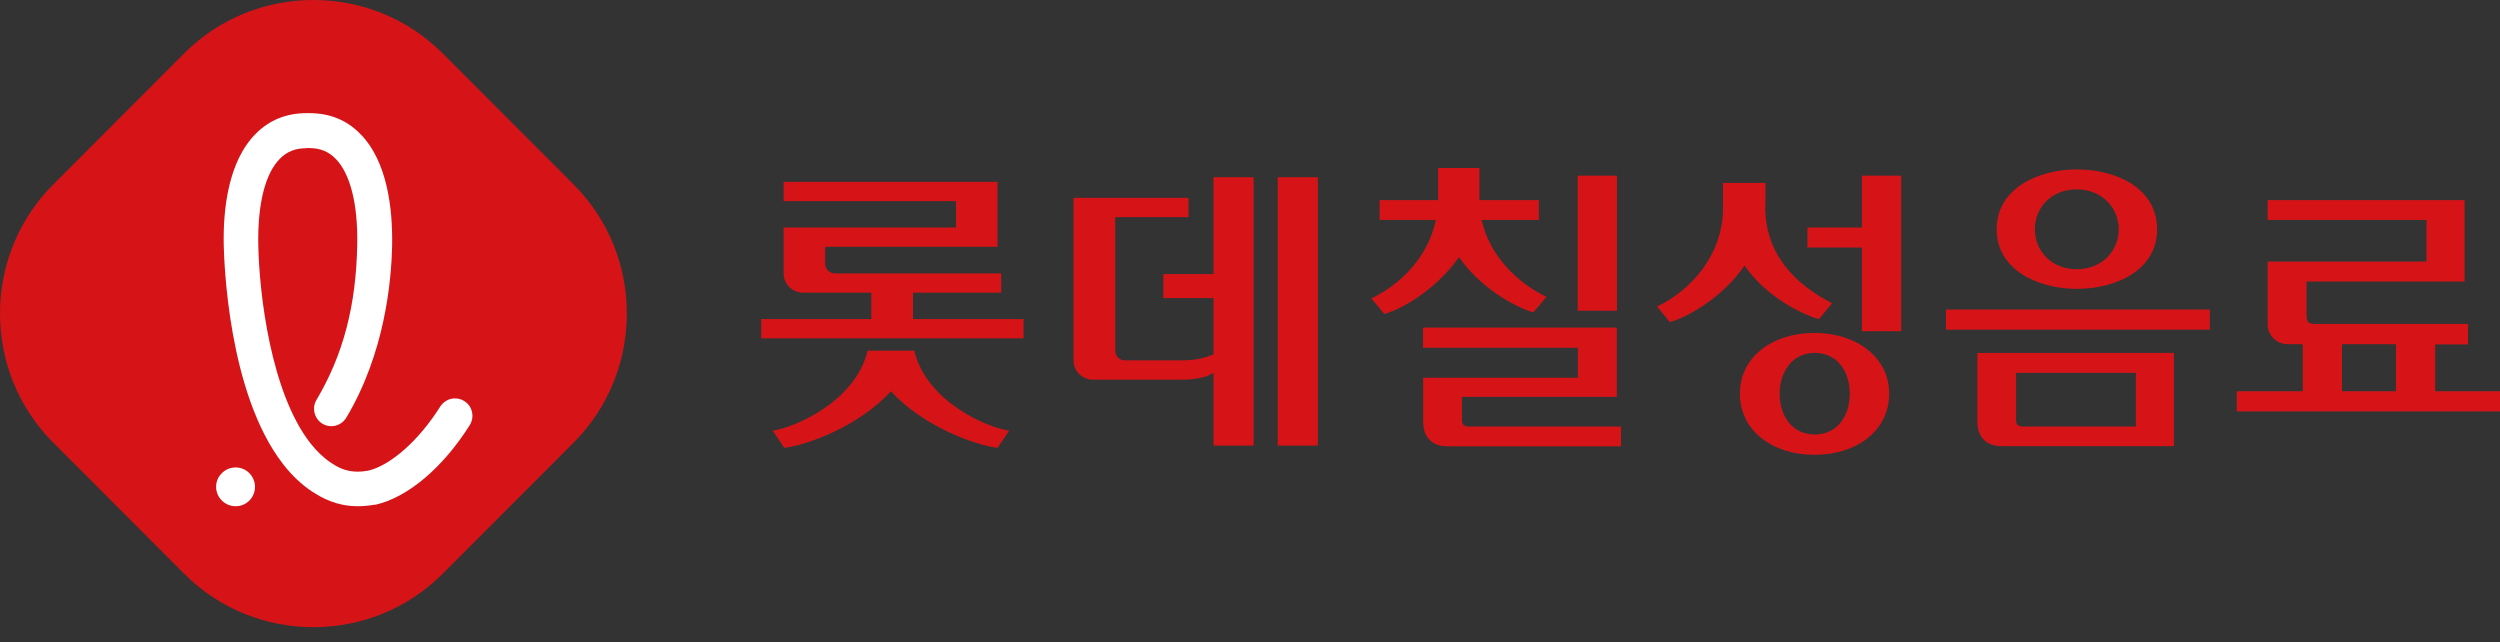
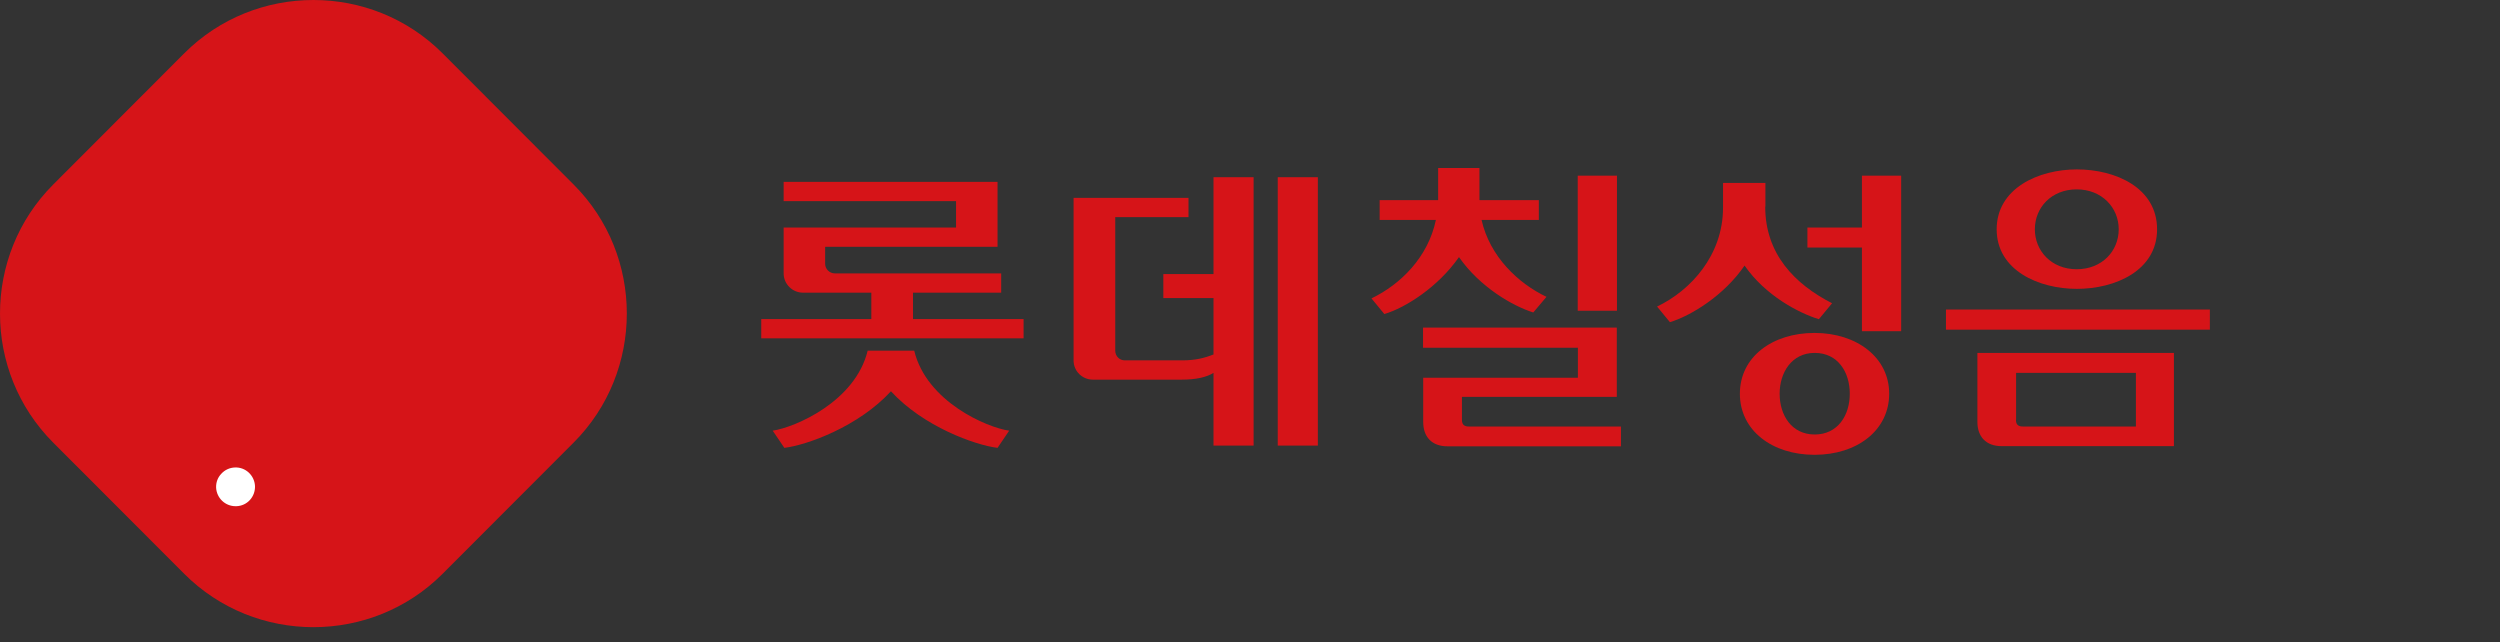
<svg xmlns="http://www.w3.org/2000/svg" viewBox="0 0 144 37" fill="none">
  <rect x="0" y="0" width="144" height="37" fill="#333333" stroke="none" />
  <path d="M73.598 25.667H75.908V10.207H73.598V25.667ZM69.898 15.787H67.008V17.167H69.898V20.417C69.338 20.637 68.828 20.757 68.078 20.757H64.788C64.478 20.757 64.238 20.507 64.238 20.197V12.507H68.458V11.397H61.838V20.767C61.838 21.377 62.338 21.867 62.948 21.867H68.078C68.858 21.867 69.488 21.737 69.898 21.477V25.667H72.208V10.207H69.898V15.787Z" fill="#D61418" />
  <path d="M52.588 18.377V16.857H57.668V15.747H48.088C47.778 15.747 47.528 15.497 47.528 15.187V14.217H57.458V10.477H45.138V11.587H55.068V13.107H45.138V15.747C45.138 16.357 45.638 16.857 46.248 16.857H50.188V18.377H43.848V19.487H58.958V18.377H52.578H52.588ZM52.658 20.197H49.978C49.268 23.137 45.788 24.617 44.508 24.807L45.178 25.797C46.488 25.637 49.458 24.567 51.318 22.537C53.178 24.567 56.158 25.637 57.458 25.797L58.128 24.807C56.848 24.627 53.368 23.137 52.658 20.197Z" fill="#D61418" />
  <path d="M85.337 12.668C85.817 14.788 87.457 16.328 89.077 17.098L88.317 17.998C87.157 17.638 85.247 16.548 84.037 14.808C82.847 16.518 80.967 17.728 79.737 18.088L78.997 17.188C80.657 16.388 82.257 14.828 82.707 12.668H79.467V11.528H82.837V9.678H85.217V11.528H88.637V12.668H85.337ZM90.887 21.748V20.028H81.967V18.868H93.127V22.858H84.207V24.168C84.207 24.428 84.307 24.568 84.607 24.568H93.367V25.708H83.377C82.467 25.708 81.977 25.158 81.977 24.308V21.758H90.877L90.887 21.748ZM93.137 17.898H90.877V10.118H93.137V17.898Z" fill="#D61418" />
  <path d="M101.677 11.907C101.677 14.647 103.397 16.377 105.527 17.467L104.767 18.387C103.607 18.027 101.697 17.037 100.487 15.297C99.297 17.037 97.377 18.197 96.187 18.557L95.447 17.657C97.377 16.737 99.247 14.707 99.247 11.957V10.537H101.687V11.897L101.677 11.907ZM108.817 22.677C108.817 24.797 106.957 26.197 104.517 26.197C102.077 26.197 100.217 24.797 100.217 22.677C100.217 20.557 102.087 19.177 104.517 19.177C106.947 19.177 108.817 20.587 108.817 22.677ZM102.507 22.677C102.507 23.917 103.197 25.027 104.527 25.027C105.857 25.027 106.547 23.927 106.547 22.677C106.547 21.427 105.857 20.327 104.527 20.327C103.197 20.327 102.507 21.467 102.507 22.677ZM109.507 10.117V19.077H107.247V14.257H104.107V13.107H107.247V10.117H109.507Z" fill="#D61418" />
  <path d="M127.288 18.988H112.088V17.828H127.288V18.988ZM125.218 20.338V25.698H115.298C114.388 25.698 113.898 25.148 113.898 24.298V20.328H125.218V20.338ZM124.248 13.208C124.248 15.588 121.838 16.638 119.628 16.638C117.418 16.638 115.008 15.568 115.008 13.208C115.008 10.848 117.408 9.758 119.628 9.758C121.848 9.758 124.248 10.808 124.248 13.208ZM116.118 24.168C116.118 24.428 116.218 24.568 116.518 24.568H123.028V21.478H116.128V24.168H116.118ZM117.208 13.208C117.208 14.448 118.158 15.508 119.618 15.508C121.078 15.508 122.038 14.458 122.038 13.208C122.038 11.958 121.068 10.908 119.618 10.908C118.168 10.908 117.208 11.948 117.208 13.208Z" fill="#D61418" />
-   <path d="M140.268 19.827V22.537H144.008V23.697H128.838V22.537H132.638V19.827H131.778C131.158 19.827 130.618 19.337 130.618 18.687V15.067H139.768V12.667H130.618V11.527H141.958V16.217H132.858V18.187C132.858 18.537 132.978 18.657 133.288 18.657H142.158V19.837H140.258L140.268 19.827ZM134.898 22.537H138.008V19.827H134.898V22.537Z" fill="#D61418" />
  <path d="M25.488 33.057C21.398 37.148 14.707 37.148 10.617 33.057L3.067 25.497C-1.022 21.407 -1.022 14.717 3.067 10.627L10.617 3.067C14.707 -1.022 21.398 -1.022 25.488 3.067L33.038 10.627C37.127 14.707 37.127 21.407 33.038 25.497L25.488 33.057Z" fill="#D61418" />
  <path d="M13.568 29.157C12.968 29.157 12.478 28.687 12.448 28.087C12.438 27.787 12.538 27.507 12.748 27.287C12.948 27.067 13.228 26.937 13.528 26.927C14.138 26.897 14.658 27.377 14.688 27.997C14.708 28.617 14.238 29.137 13.618 29.157H13.568Z" fill="white" />
-   <path d="M17.637 8.538C17.017 8.538 16.537 8.728 16.137 9.128C15.277 9.978 14.837 11.738 14.877 14.078C14.927 16.958 15.607 22.618 17.877 25.528C18.247 25.998 18.647 26.378 19.057 26.648C19.457 26.918 19.907 27.168 20.607 27.168C20.797 27.168 20.997 27.148 21.217 27.108C22.517 26.798 24.147 25.348 25.357 23.418C25.547 23.128 25.857 22.948 26.207 22.948C26.397 22.948 26.577 22.998 26.737 23.098C26.967 23.238 27.127 23.458 27.187 23.728C27.247 23.988 27.197 24.258 27.057 24.488C25.527 26.918 23.507 28.638 21.647 29.068C21.647 29.068 21.617 29.068 21.597 29.068C21.257 29.128 20.917 29.158 20.607 29.158C19.407 29.158 18.567 28.698 17.967 28.308C17.377 27.918 16.817 27.388 16.317 26.748C13.117 22.648 12.907 14.958 12.887 14.098C12.847 12.048 13.147 9.278 14.747 7.688C15.517 6.918 16.497 6.518 17.647 6.518H17.827C18.977 6.518 19.957 6.908 20.727 7.688C22.327 9.278 22.617 12.048 22.587 14.098C22.547 16.228 22.157 20.358 19.947 24.058C19.767 24.358 19.437 24.548 19.087 24.548C18.907 24.548 18.727 24.498 18.577 24.408C18.107 24.128 17.947 23.508 18.227 23.038C19.767 20.448 20.517 17.598 20.577 14.068C20.617 11.728 20.167 9.968 19.307 9.118C18.907 8.718 18.417 8.528 17.807 8.528H17.637V8.538Z" fill="white" />
</svg>